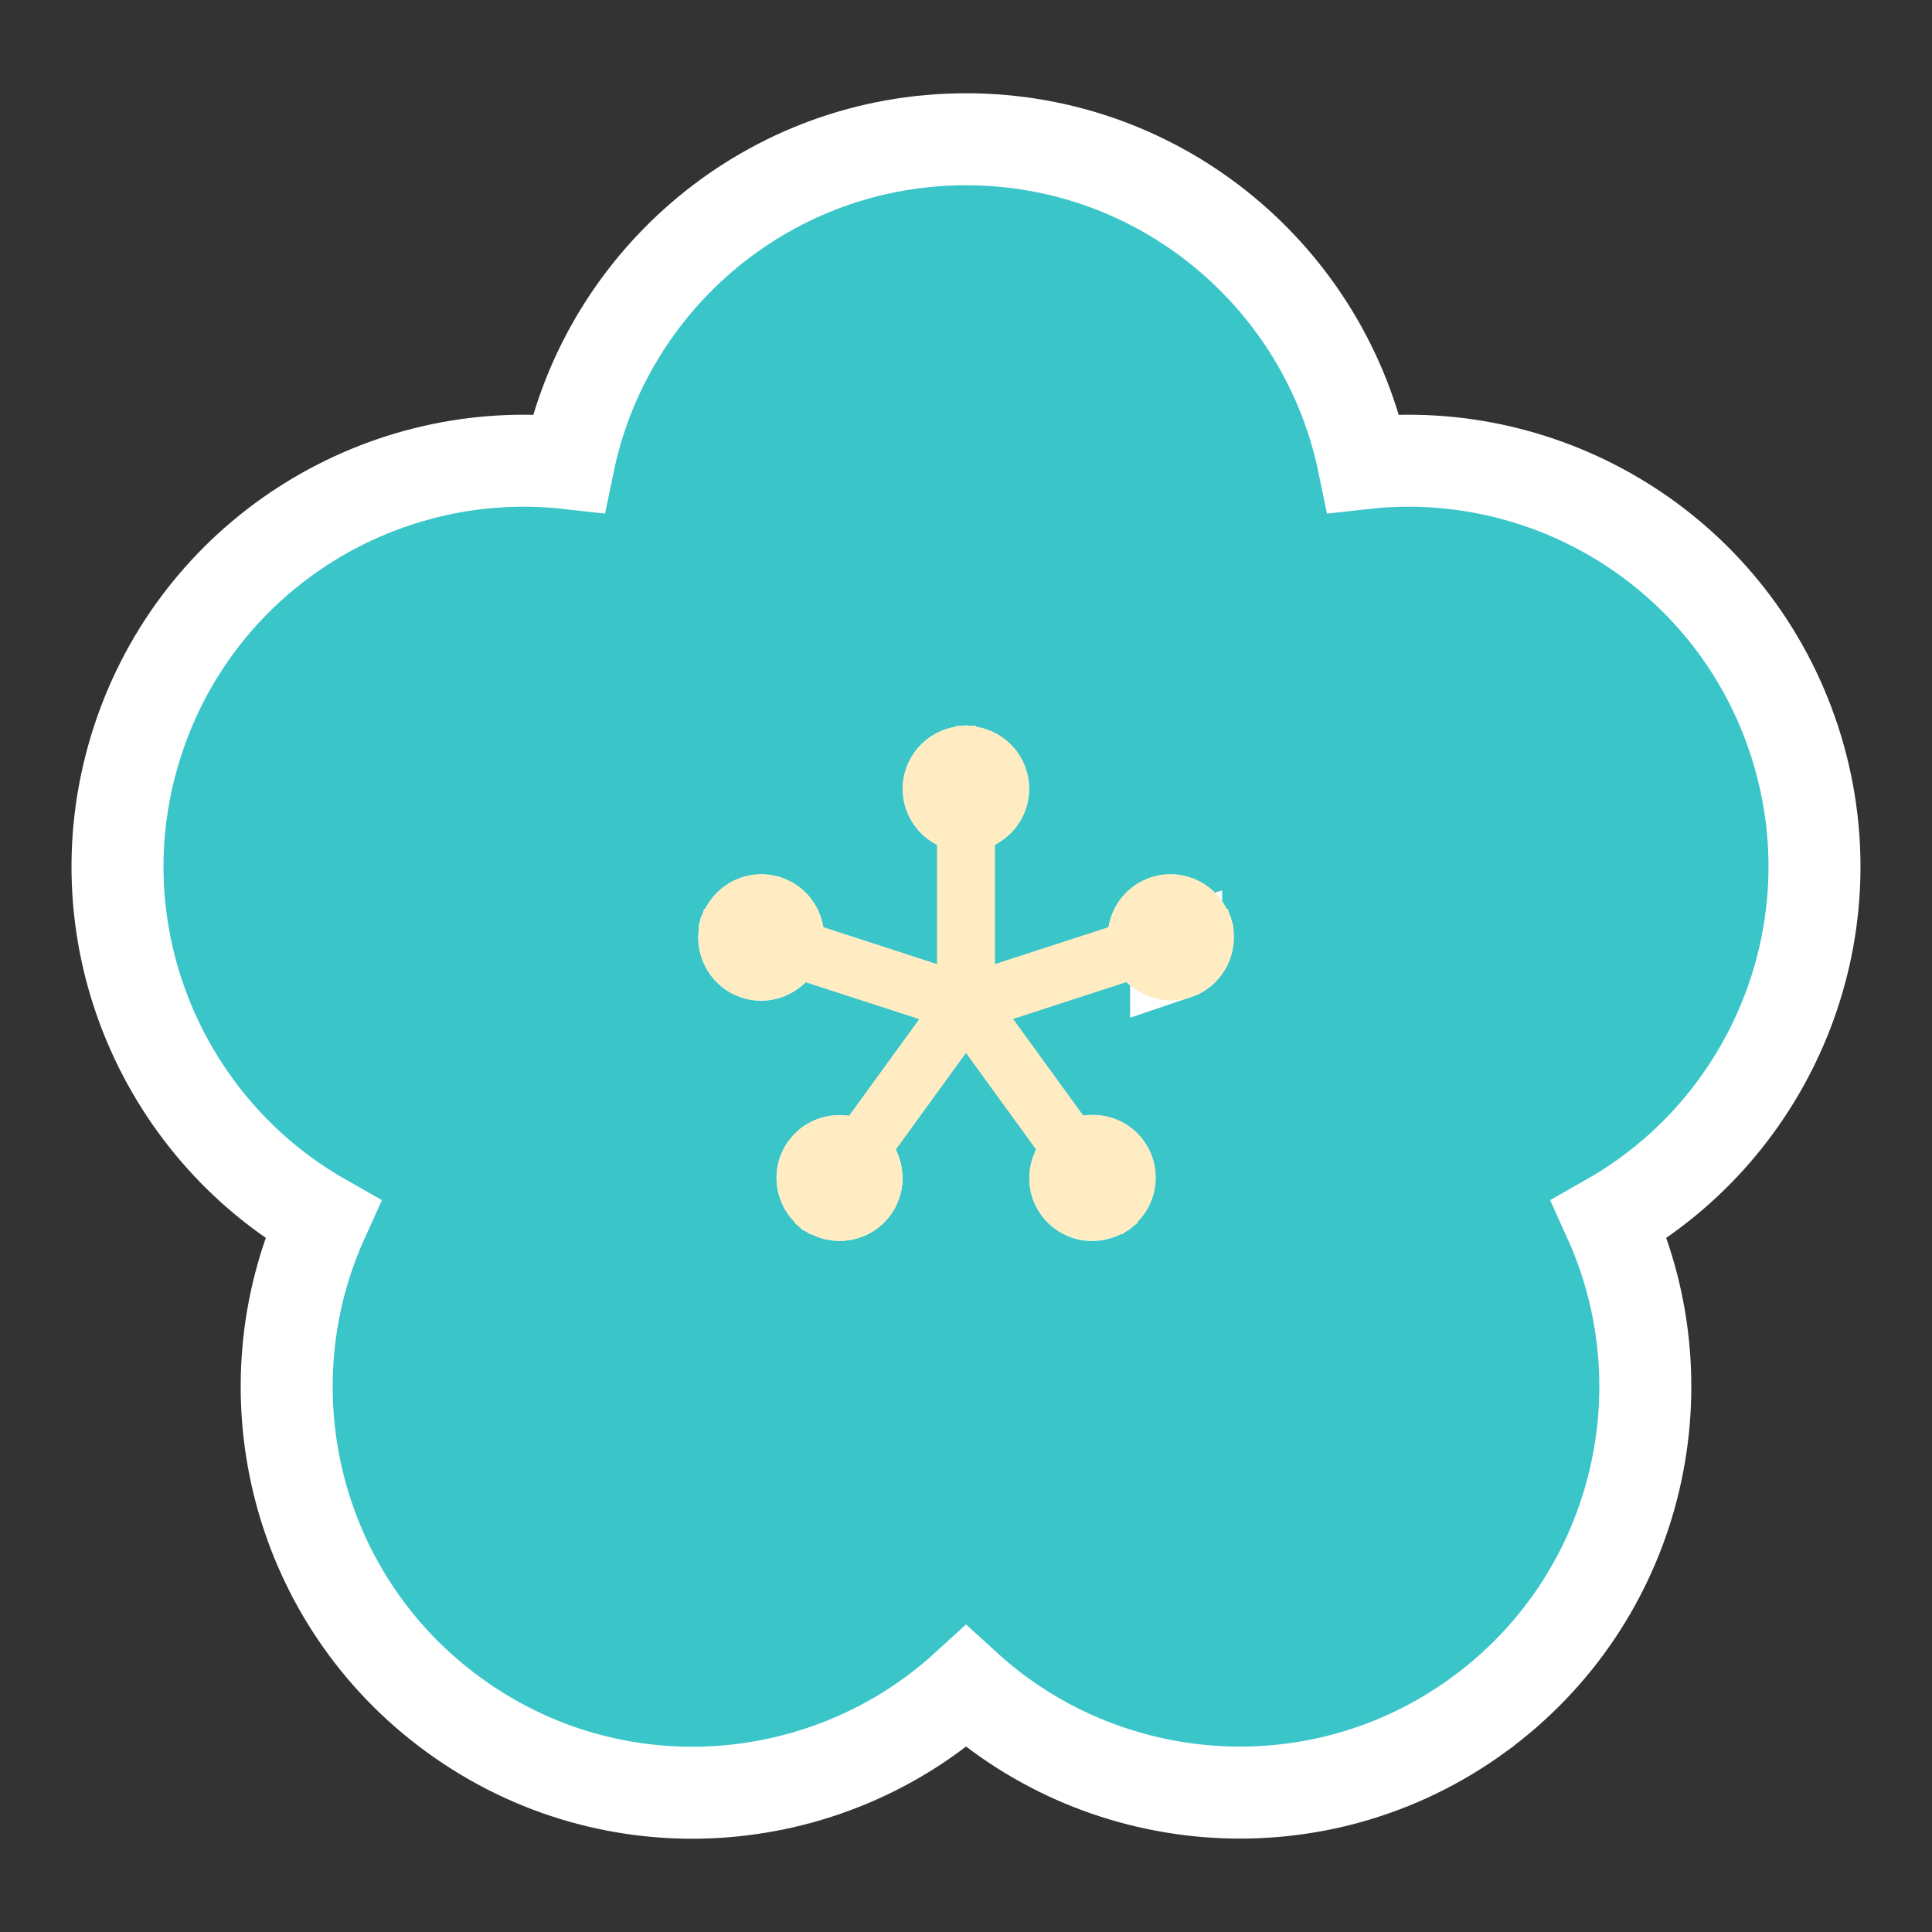
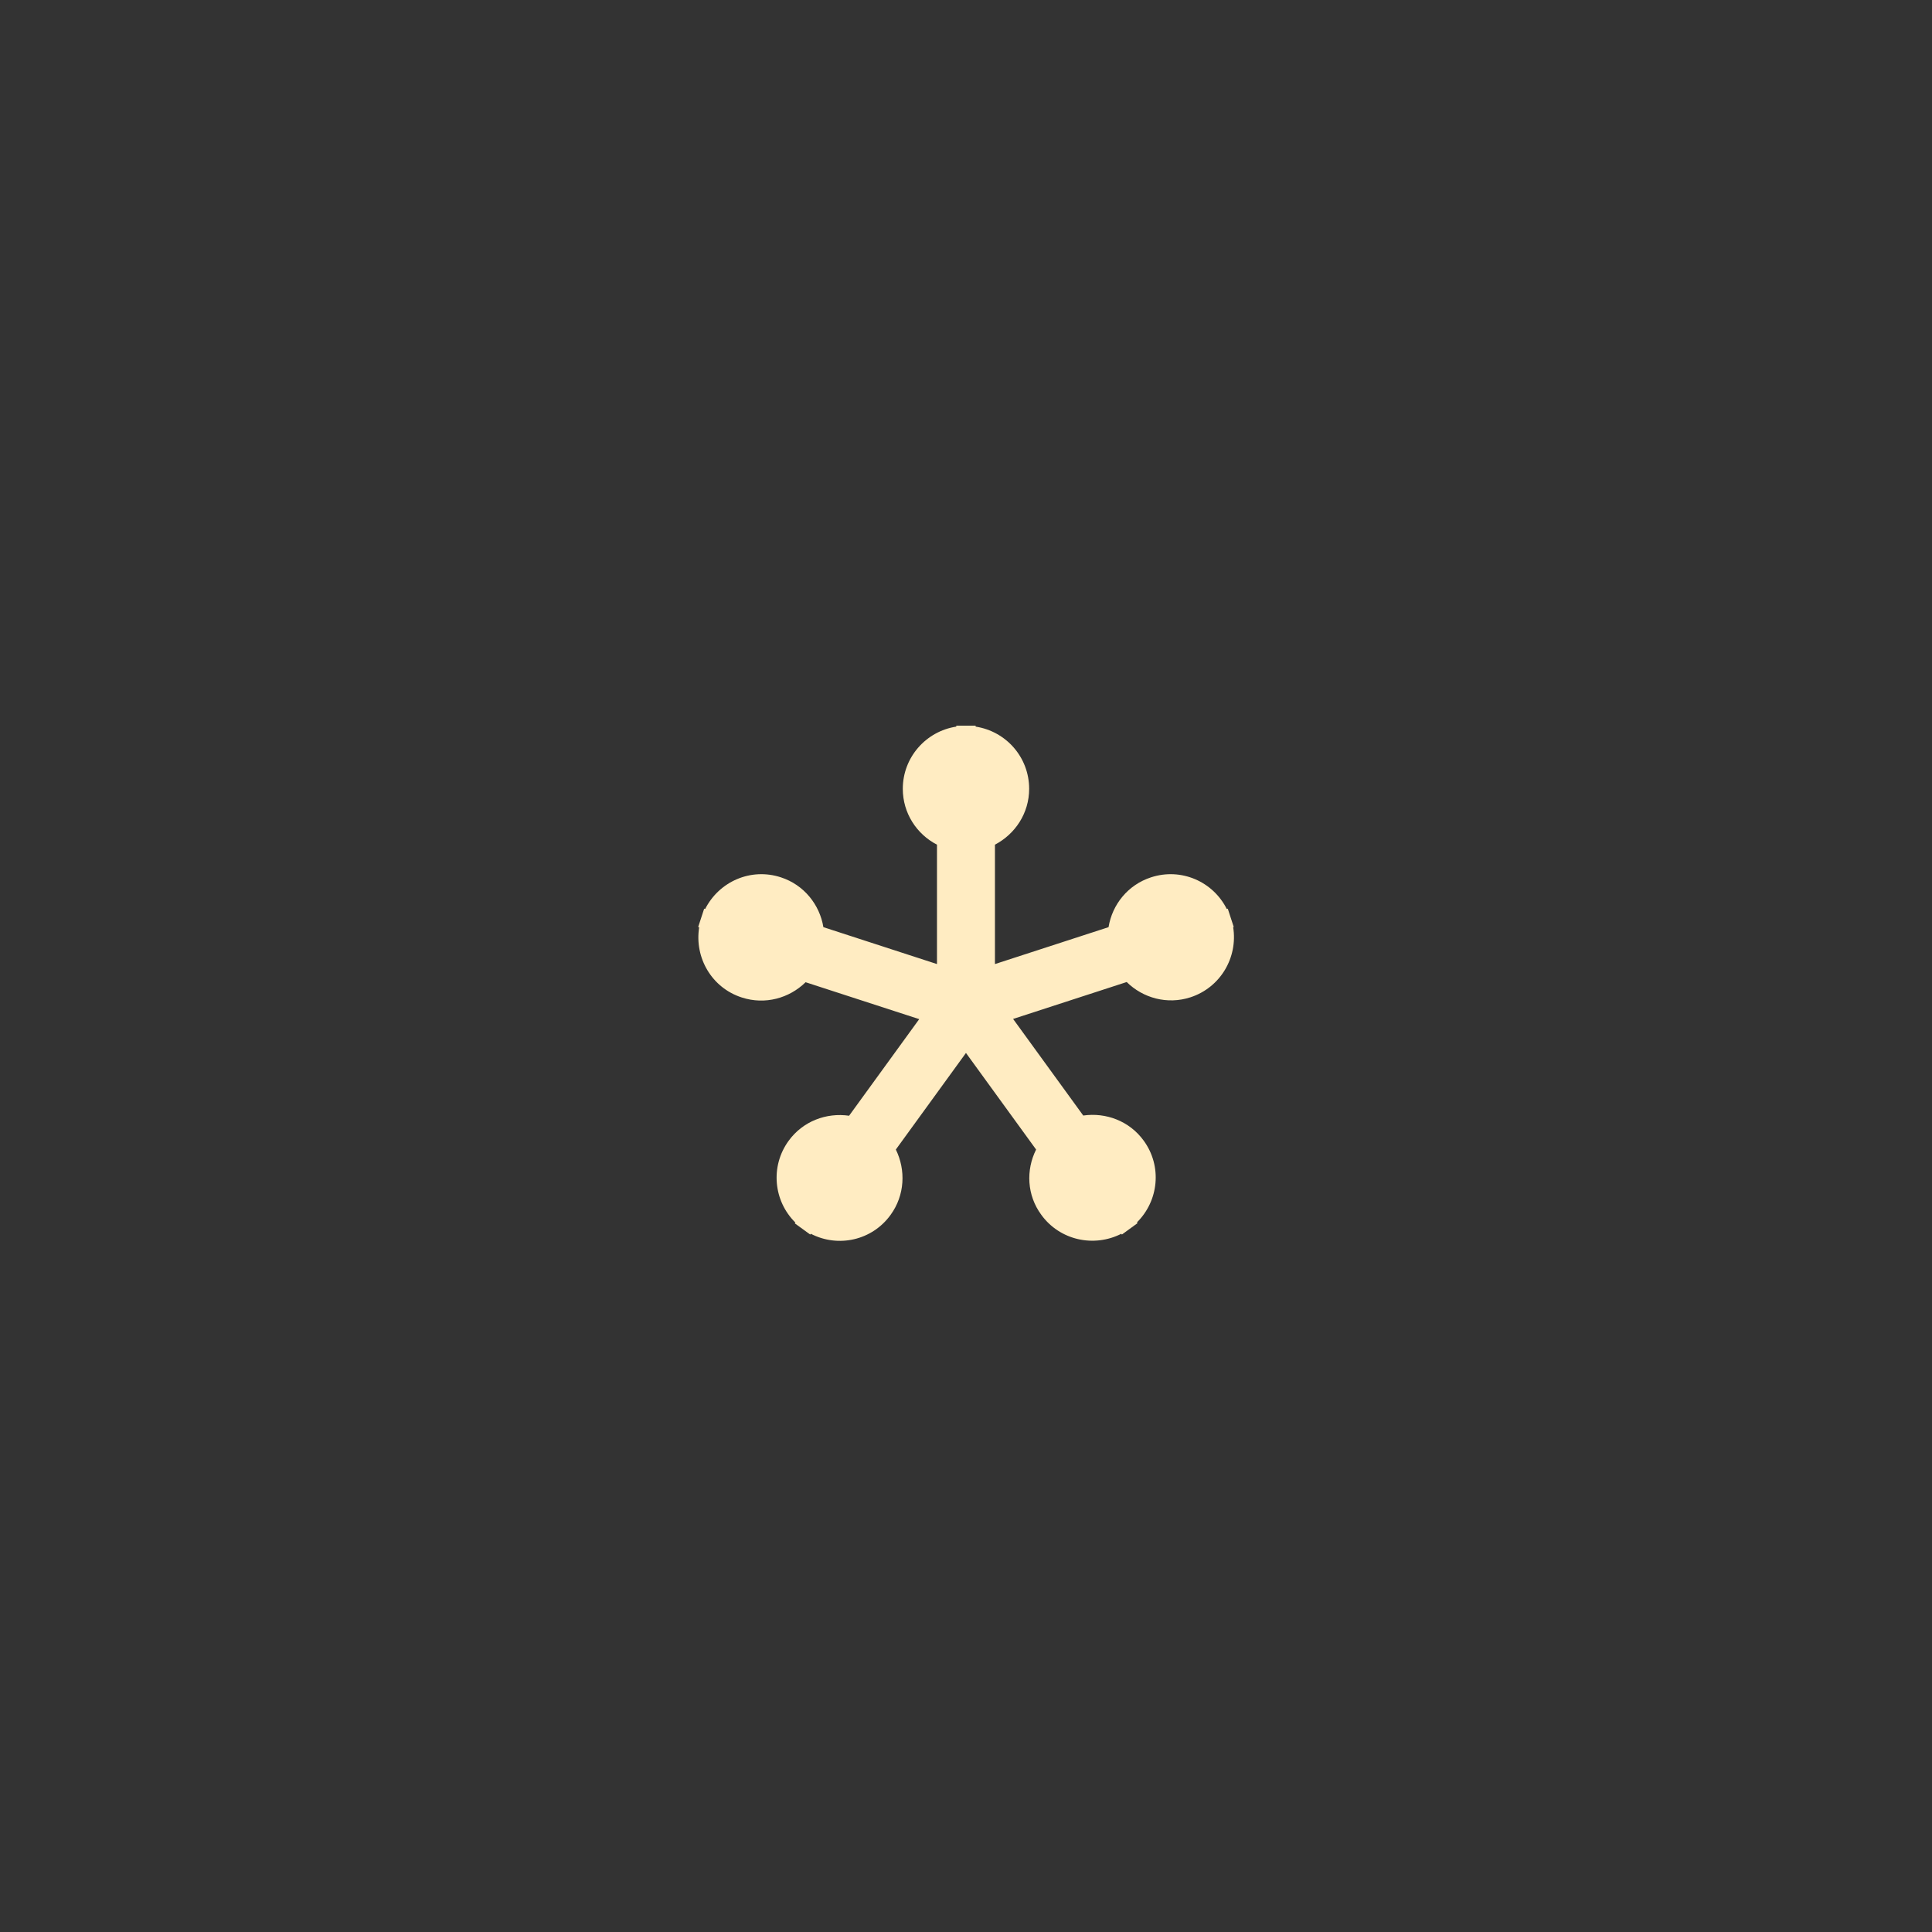
<svg xmlns="http://www.w3.org/2000/svg" width="105" height="105" viewBox="0 0 105 105" fill="none">
  <rect x="0" y="0" width="105" height="105" fill="#333333" stroke="none" />
-   <path d="M52.502 7.569C63.164 7.57 72.034 15.136 74.106 25.176C84.132 24.054 93.894 29.938 97.356 39.768L97.53 40.281L97.531 40.283L97.692 40.801C100.667 50.784 96.228 61.287 87.463 66.271C91.694 75.619 88.95 86.943 80.327 93.214L80.326 93.216C71.702 99.477 60.081 98.578 52.503 91.67C44.925 98.588 33.303 99.487 24.678 93.215L24.242 92.891C15.953 86.559 13.38 75.452 17.539 66.271C8.624 61.201 4.174 50.42 7.474 40.281L7.647 39.768C11.11 29.94 20.878 24.055 30.896 25.175C32.968 15.127 41.84 7.569 52.502 7.569ZM59.225 63.111L58.746 63.181L58.548 63.586C58.38 63.929 58.416 64.297 58.608 64.564C58.887 64.944 59.381 65.052 59.784 64.843L59.915 64.775L60.032 64.66C60.35 64.348 60.397 63.84 60.13 63.473L60.128 63.471C59.935 63.205 59.6 63.057 59.225 63.111ZM45.779 63.122C45.404 63.068 45.069 63.215 44.876 63.481L44.874 63.484C44.611 63.845 44.647 64.349 44.98 64.679L45.077 64.776L45.197 64.837C45.614 65.049 46.111 64.926 46.375 64.564L46.382 64.554L46.447 64.451C46.562 64.239 46.585 63.982 46.497 63.73L46.444 63.604L46.236 63.188L45.779 63.122ZM64.436 50.543C64.218 50.113 63.743 49.931 63.332 50.066L63.323 50.069C63.006 50.172 62.766 50.453 62.708 50.804L62.633 51.26L62.974 51.593C63.246 51.859 63.602 51.938 63.92 51.834V51.835C64.328 51.698 64.599 51.279 64.523 50.804L64.502 50.672L64.436 50.543ZM41.655 50.068C41.223 49.926 40.758 50.122 40.553 50.531L40.48 50.677L40.459 50.806C40.387 51.256 40.656 51.703 41.093 51.847H41.092C41.415 51.949 41.77 51.861 42.02 51.614L42.352 51.284L42.274 50.801C42.224 50.492 42.039 50.243 41.776 50.115L41.66 50.069L41.655 50.068ZM52.344 41.972C51.886 42.042 51.558 42.425 51.558 42.882C51.558 43.213 51.741 43.527 52.076 43.702L52.486 43.917L52.923 43.694C53.231 43.535 53.425 43.225 53.425 42.882C53.425 42.43 53.091 42.041 52.639 41.972L52.491 41.948L52.344 41.972Z" fill="#3AC5C9" stroke="white" stroke-width="5" />
  <path d="M67.051 50.379L66.726 49.382L66.673 49.403C65.928 47.911 64.195 47.145 62.557 47.681C61.297 48.09 60.447 49.161 60.247 50.389L54.073 52.395V45.906C55.176 45.328 55.932 44.194 55.932 42.871C55.932 41.15 54.672 39.742 53.023 39.49V39.438H52.498H51.973V39.49C50.325 39.742 49.065 41.16 49.065 42.871C49.065 44.194 49.821 45.339 50.923 45.906V52.395L44.749 50.389C44.55 49.172 43.699 48.09 42.439 47.681C40.801 47.145 39.079 47.911 38.323 49.403L38.271 49.382L37.945 50.379L37.998 50.4C37.735 52.048 38.68 53.687 40.318 54.212C41.578 54.621 42.891 54.254 43.783 53.382L49.957 55.388L46.146 60.638C44.917 60.459 43.636 60.931 42.859 62.002C41.851 63.389 42.04 65.278 43.227 66.444L43.195 66.486L43.615 66.79L44.035 67.095L44.067 67.053C45.547 67.82 47.395 67.421 48.403 66.024C49.18 64.953 49.233 63.588 48.687 62.475L52.498 57.225L56.31 62.475C55.753 63.588 55.806 64.953 56.593 66.024C57.601 67.41 59.449 67.809 60.94 67.053L60.972 67.095L61.822 66.475L61.791 66.433C62.977 65.257 63.166 63.378 62.158 61.992C61.381 60.921 60.1 60.449 58.872 60.627L55.06 55.377L61.234 53.371C62.116 54.243 63.439 54.611 64.699 54.201C66.337 53.666 67.282 52.028 67.02 50.389L67.072 50.368L67.051 50.379Z" fill="#FFECC2" />
</svg>